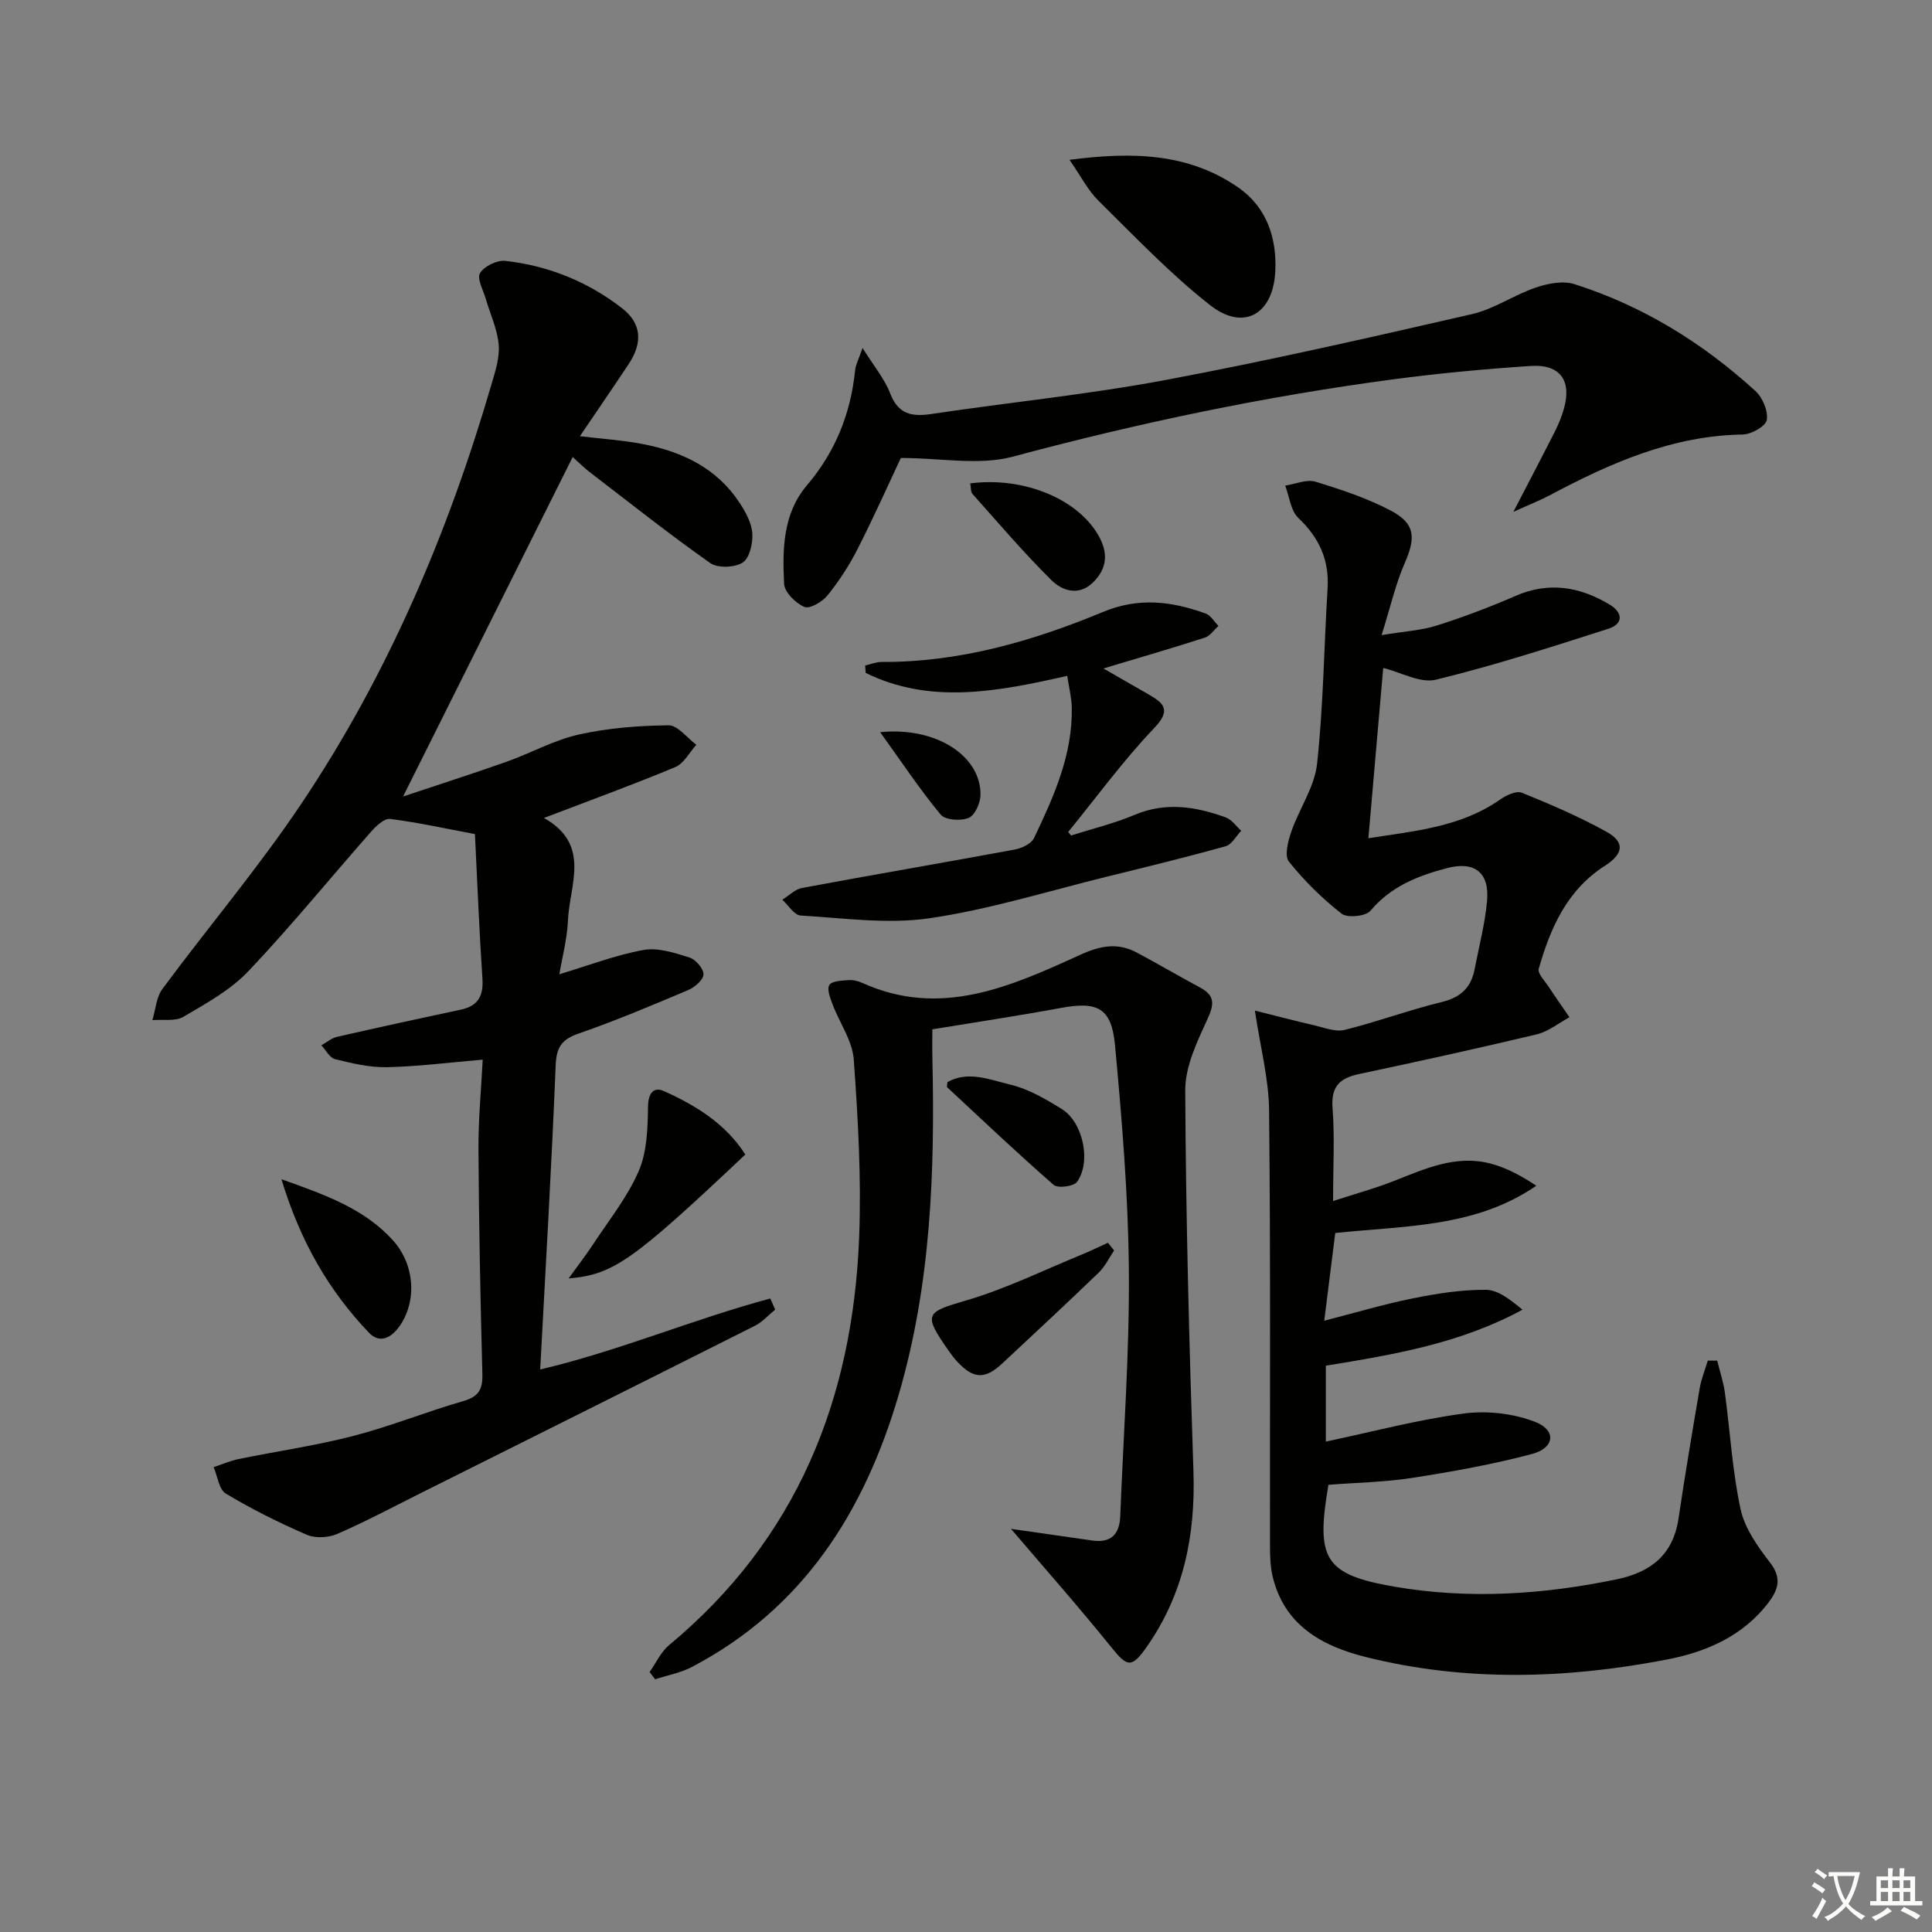
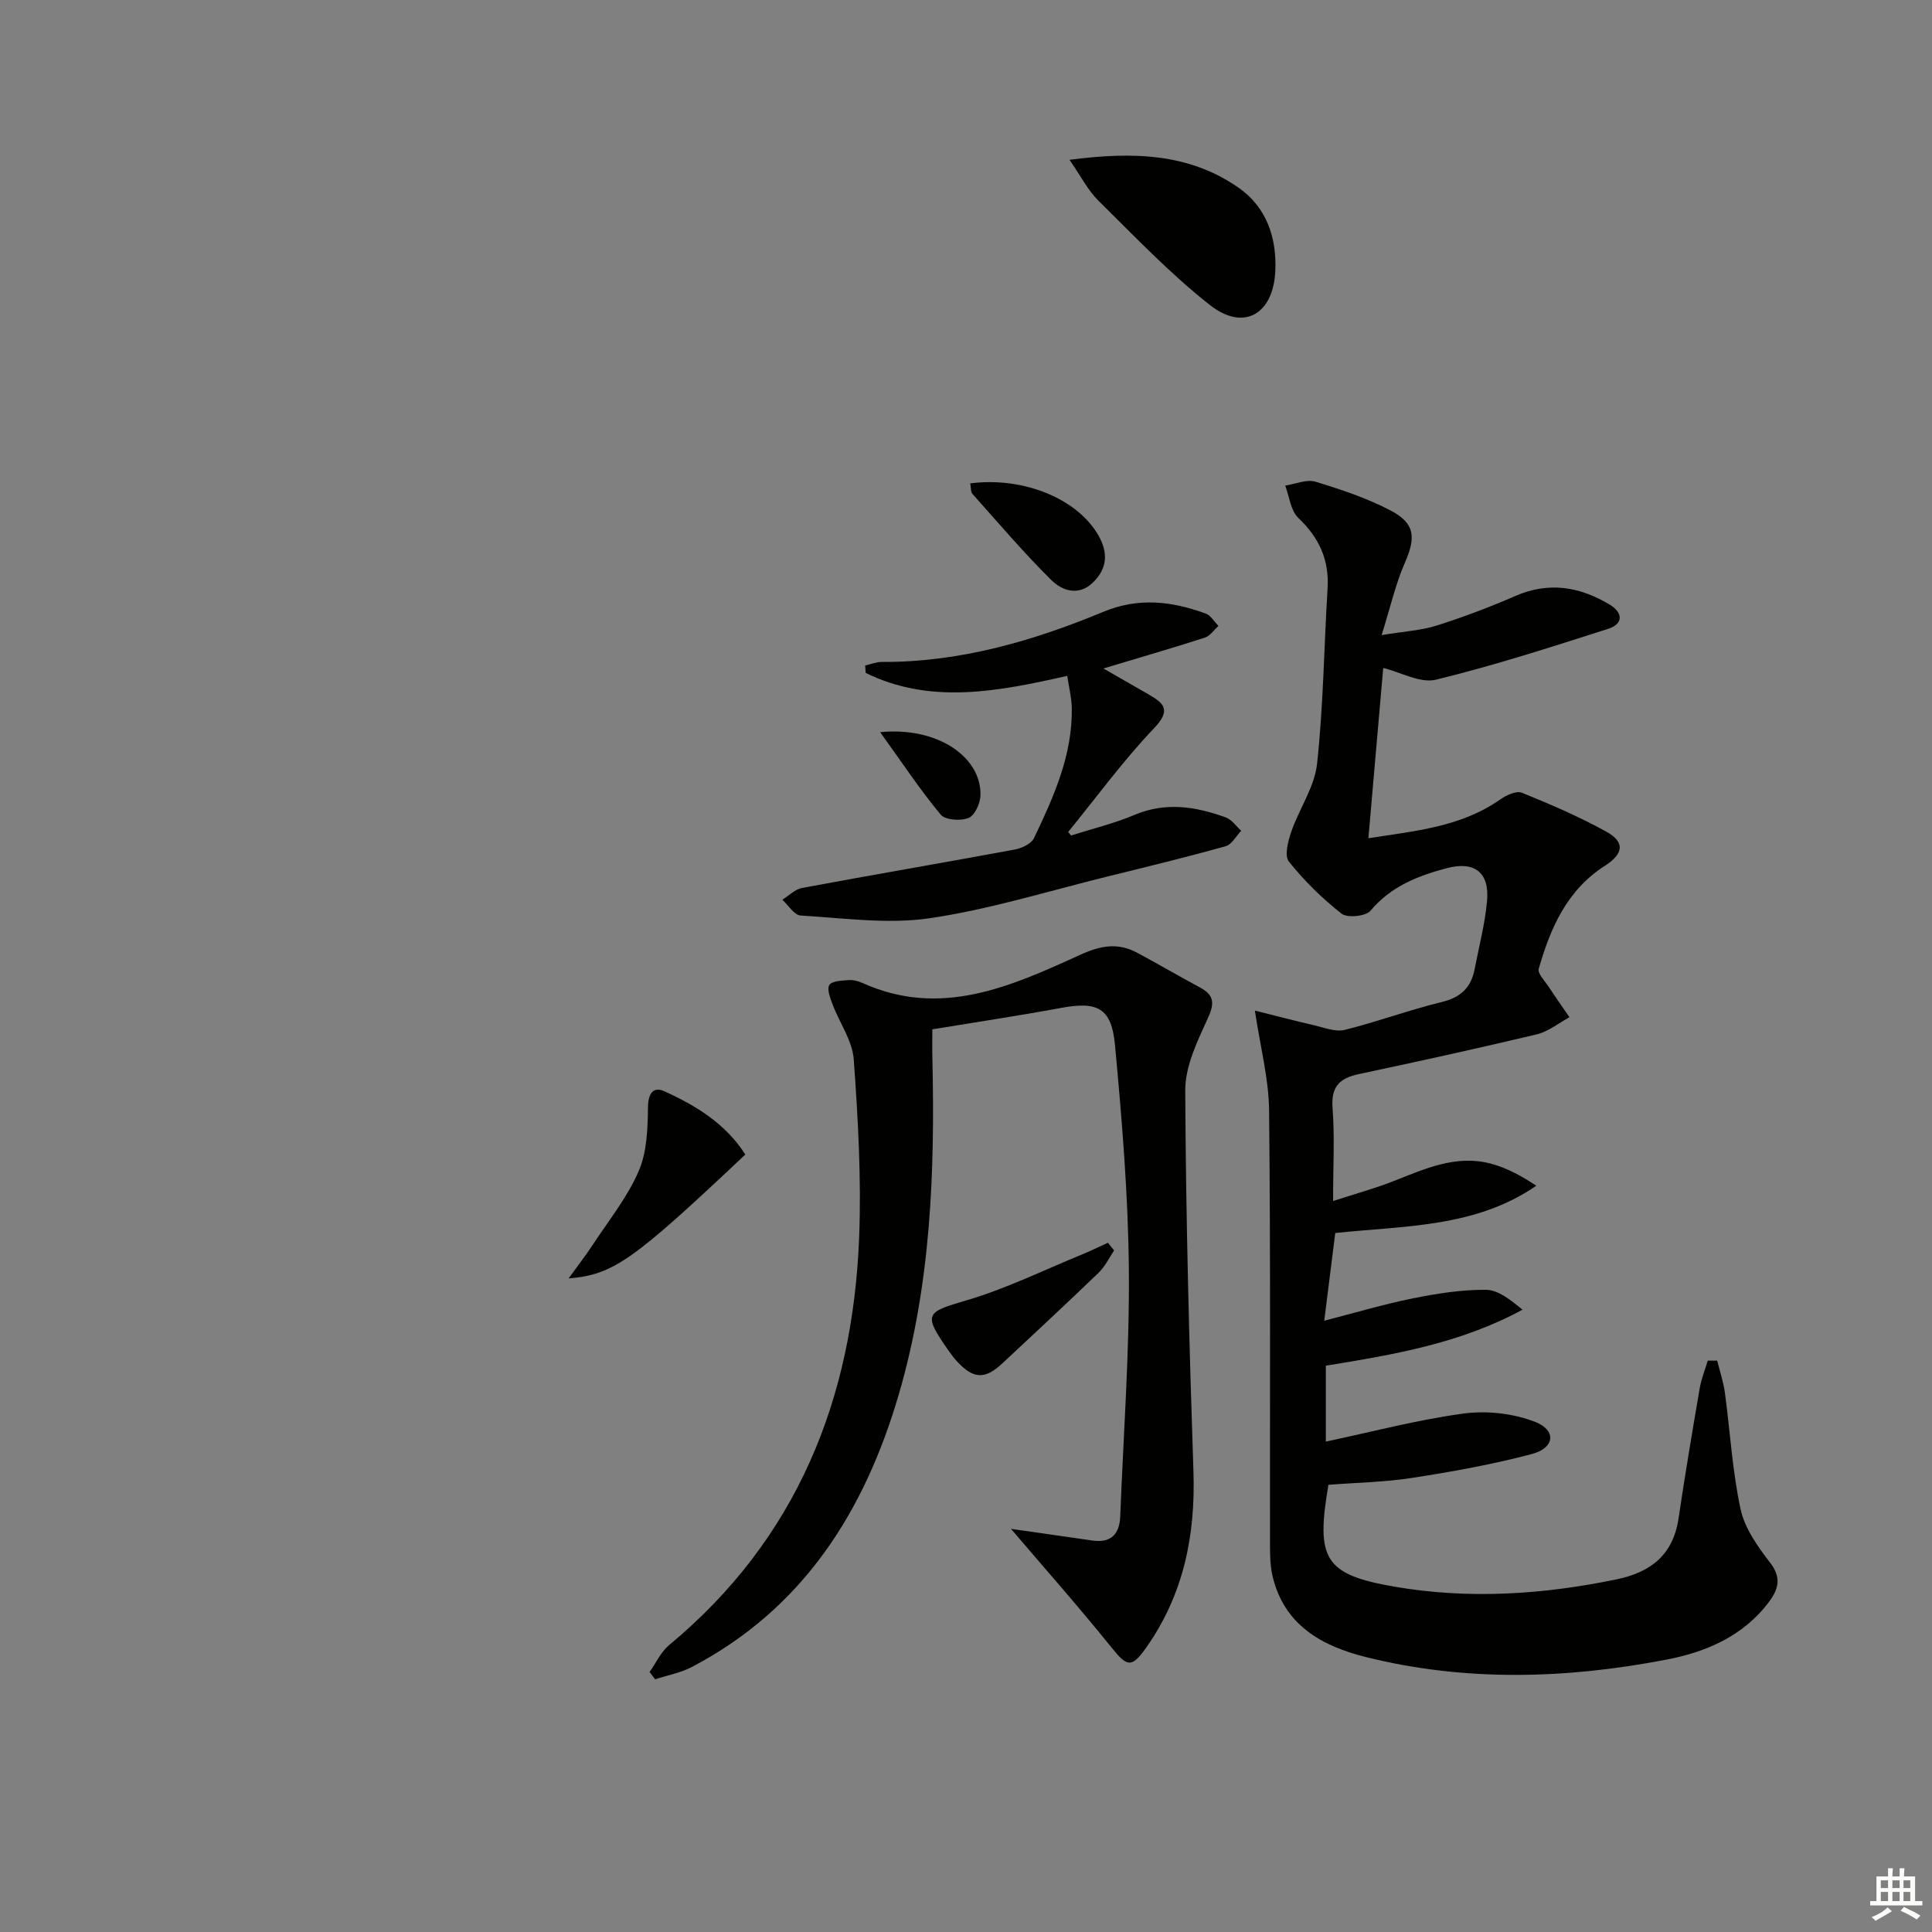
<svg xmlns="http://www.w3.org/2000/svg" enable-background="new 0 0 400 400" viewBox="0 0 400 400">
  <rect x="0" y="0" width="400" height="400" fill="#808080" stroke="none" />
-   <path d="m377.9 391.2c-.2.3-.4.5-.6.8-.7-.6-1.4-1-2.2-1.5.2-.3.4-.5.5-.8.6.4 1.4.8 2.3 1.5zm-1.8 6.1c-.2-.2-.5-.4-.9-.6.4-.6.8-1.2 1.2-1.9s.7-1.3.9-1.9c.3.3.5.5.8.7-.7 1.3-1.4 2.6-2 3.7zm2.2-9c-.3.3-.5.5-.6.8-.6-.6-1.3-1.1-2-1.5.3-.3.5-.5.6-.7.6.5 1.3.9 2 1.4zm.3.2v-.9h2 4.5c-.3 1.3-.6 2.5-1 3.6s-.9 2.1-1.4 3c.4.5 1 1 1.6 1.4s1.2.8 1.9 1.1c-.3.2-.5.4-.8.8-.4-.3-1-.7-1.6-1.2s-1.2-1.1-1.6-1.6c-.5.6-1.1 1.1-1.7 1.6s-1.4.9-2.1 1.4c-.1-.3-.3-.5-.7-.8.6-.2 1.2-.5 1.9-1s1.4-1.1 2-1.8c-.5-.8-.9-1.6-1.2-2.5s-.6-2-.8-3.2c-.4.1-.7.1-1 .1zm2.5 2.7c.3 1 .7 1.7 1 2.2.3-.5.6-1.1 1-2s.6-1.9.9-3h-3.2-.4c.1.9.3 1.8.7 2.8z" fill="#fbfcfa" />
  <path d="m396.5 388.5v1.5 3.6h1.5v.9c-.4 0-1 0-1.7 0h-7.9c-.5 0-.9 0-1.2 0v-.9h1.3v-3.5c0-.7 0-1.2 0-1.6h2.4c0-.8 0-1.4 0-1.7h1c0 .3-.1.8-.1 1.7h1.5c0-.8 0-1.4 0-1.7h1c0 .3-.1.9-.1 1.7zm-8.2 9.2c-.2-.3-.5-.5-.8-.8.8-.3 1.4-.6 1.9-.9s1-.7 1.4-1.1c.3.3.6.5.9.8-1.6 1-2.8 1.6-3.4 2zm2.6-6.8v-1.6h-1.5v1.6zm0 2.7v-1.9h-1.5v1.9zm2.4-2.7v-1.6h-1.5v1.6zm0 2.7v-1.9h-1.5v1.9zm.2 2 .7-.8c.4.2.9.5 1.6.8s1.3.7 1.8 1c-.3.3-.5.6-.8.8-.4-.3-1.5-1-3.3-1.8zm2-4.7v-1.6h-1.4v1.6zm0 2.7v-1.9h-1.4v1.9z" fill="#fbfcfa" />
  <g fill="#010100">
-     <path d="m111.84 283.53c16.09-3.76 31.55-10.37 47.64-14.69.34.77.67 1.53 1.01 2.3-1.39 1.13-2.63 2.56-4.2 3.35-23.03 11.59-46.1 23.11-69.16 34.63-5.74 2.87-11.42 5.91-17.3 8.46-1.82.79-4.53.95-6.31.18-5.75-2.49-11.4-5.31-16.77-8.53-1.42-.85-1.71-3.6-2.52-5.47 1.72-.57 3.41-1.32 5.17-1.68 7.92-1.62 15.96-2.77 23.77-4.79 7.68-1.99 15.1-5.01 22.74-7.21 3.2-.92 4.05-2.43 3.96-5.6-.41-15.47-.72-30.94-.81-46.42-.04-6.27.57-12.53.88-18.67-7 .59-13.4 1.42-19.81 1.56-3.58.08-7.23-.8-10.75-1.66-1.12-.27-1.91-1.87-2.85-2.87 1.08-.6 2.1-1.49 3.25-1.75 8.53-1.96 17.09-3.81 25.65-5.64 3.59-.77 4.69-2.86 4.45-6.46-.67-9.94-1.05-19.91-1.55-29.88-5.92-1.11-11.7-2.4-17.56-3.14-1.22-.15-2.95 1.51-4.01 2.72-8.46 9.6-16.55 19.55-25.35 28.82-3.7 3.89-8.71 6.65-13.42 9.42-1.7 1-4.27.51-6.44.7.66-2.17.8-4.73 2.07-6.45 9.5-12.83 19.85-25.07 28.73-38.3 17.91-26.69 30.39-56 39.38-86.81.79-2.7 1.75-5.57 1.52-8.27-.27-3.22-1.76-6.34-2.68-9.52-.52-1.8-1.87-4.19-1.19-5.31.87-1.43 3.51-2.73 5.22-2.54 8.92.99 17.1 4.3 24.2 9.81 4.02 3.12 4.3 7.11 1.39 11.51-3.26 4.92-6.61 9.78-10.13 14.98 4.51.55 8.9.82 13.19 1.66 8.07 1.58 15.2 4.99 19.87 12.13 1.25 1.9 2.49 4.16 2.64 6.33.14 2.04-.57 5.12-1.99 6.04-1.65 1.06-5.16 1.2-6.72.11-8.55-6.02-16.75-12.54-25.06-18.91-1.04-.8-1.97-1.75-3.42-3.05-11.63 23.27-23.1 46.22-35.12 70.29 7.82-2.62 14.69-4.81 21.48-7.22 5-1.78 9.76-4.46 14.89-5.61 6.06-1.35 12.38-1.85 18.6-1.91 1.9-.02 3.84 2.61 5.75 4.03-1.43 1.58-2.57 3.86-4.34 4.61-8.7 3.63-17.58 6.86-27.21 10.54 9.84 5.54 5.28 13.85 4.97 21.22-.16 3.75-1.16 7.46-1.78 11.14 6.05-1.82 11.64-3.98 17.43-5.03 2.99-.54 6.44.6 9.5 1.56 1.29.4 2.95 2.32 2.91 3.51-.04 1.14-1.84 2.68-3.21 3.25-7.48 3.16-14.97 6.33-22.64 8.98-3.58 1.24-4.61 2.9-4.76 6.68-.84 20.88-2.08 41.77-3.2 62.87z" />
    <path d="m259.81 209.23c3.89.97 8.1 2.08 12.34 3.06 2.07.48 4.37 1.41 6.26.94 6.76-1.68 13.32-4.13 20.08-5.77 3.92-.95 6.08-2.98 6.81-6.77.91-4.72 2.15-9.42 2.58-14.18.53-5.91-2.64-8.27-8.32-6.77-6.01 1.59-11.59 3.77-15.83 8.83-.97 1.15-4.77 1.53-5.96.6-4.02-3.14-7.74-6.81-10.92-10.79-.95-1.19-.18-4.22.49-6.17 1.64-4.75 4.81-9.23 5.34-14.04 1.32-12.04 1.43-24.22 2.18-36.33.37-5.94-1.75-10.52-6.06-14.61-1.59-1.51-1.85-4.42-2.71-6.69 2.1-.32 4.42-1.36 6.25-.81 5.34 1.62 10.74 3.42 15.65 6.01 5.04 2.66 5.15 5.58 2.85 10.83-1.89 4.32-2.94 9.01-4.79 14.92 4.79-.79 8.22-.97 11.39-1.97 5.53-1.76 10.98-3.81 16.3-6.13 6.92-3.02 13.32-1.93 19.5 1.77 2.82 1.69 2.87 4.02-.28 5.03-11.81 3.78-23.63 7.6-35.66 10.53-3.25.79-7.26-1.53-10.92-2.43-.98 11.28-2 22.95-3.07 35.26 9.59-1.52 19.1-2.28 27.32-8.05 1.24-.87 3.31-1.83 4.44-1.38 5.96 2.42 11.92 4.97 17.54 8.09 3.85 2.14 3.56 4.56-.36 7.06-7.84 5.02-11.26 12.88-13.67 21.3-.28.98 1.28 2.55 2.09 3.78 1.38 2.11 2.85 4.18 4.27 6.26-2.24 1.21-4.34 2.95-6.73 3.53-12.24 2.92-24.54 5.62-36.85 8.23-4.01.85-5.81 2.59-5.47 7.05.46 5.95.11 11.95.11 19.24 4.6-1.5 8.63-2.59 12.49-4.11 6.5-2.55 12.94-5.54 20.13-3.64 3.27.86 6.33 2.51 9.46 4.58-12.63 8.69-27.19 8.26-41.63 9.79-.73 5.85-1.49 11.85-2.28 18.16 6.28-1.61 12.22-3.39 18.26-4.61 5-1.01 10.13-1.83 15.2-1.79 2.57.02 5.13 2.1 7.58 4.12-12.85 6.98-26.63 9.3-40.71 11.59v15.72c9.55-2.02 18.95-4.52 28.52-5.81 4.82-.65 10.31-.03 14.83 1.73 4.44 1.74 4.04 5.39-.66 6.64-8.13 2.16-16.47 3.65-24.8 4.95-5.73.89-11.58.98-17.35 1.43-2.62 15.29-.93 18.56 13.59 21.08 15.35 2.66 30.8 1.67 46.09-1.51 7.07-1.47 11.68-5.08 12.8-12.59 1.34-9.01 2.85-18.01 4.39-26.99.33-1.94 1.1-3.8 1.67-5.7.65 0 1.3.01 1.95.01.54 2.21 1.29 4.39 1.59 6.63 1.09 8.05 1.54 16.22 3.25 24.13.86 3.96 3.55 7.74 6.11 11.06 2.39 3.09 1.75 5.45-.18 8.05-5.3 7.13-13.02 10.44-21.25 12.02-20.76 4-41.64 4.63-62.32-.54-9.02-2.26-16.85-6.57-19.25-16.69-.49-2.06-.54-4.27-.54-6.41-.04-29.99.13-59.99-.19-89.98-.05-6.61-1.82-13.21-2.94-20.75z" />
    <path d="m209.31 316.53c5.11.73 10.99 1.59 16.86 2.42 3.81.54 5.61-1.27 5.76-4.98.66-16.95 1.93-33.9 1.79-50.84-.12-15.59-1.43-31.21-2.87-46.75-.72-7.76-3.66-9.1-11.24-7.69-8.64 1.6-17.33 2.9-26.58 4.42 0 1.77-.04 3.87.01 5.96.54 23.53-.3 46.92-6.98 69.71-7.09 24.18-19.75 44.23-42.76 56.32-2.35 1.24-5.1 1.74-7.66 2.58-.38-.5-.77-1.01-1.15-1.51 1.33-1.87 2.32-4.13 4.02-5.55 26.49-21.97 38.08-50.96 39.37-84.51.47-12.23-.24-24.54-1.12-36.77-.28-3.88-2.94-7.56-4.38-11.38-.49-1.3-1.21-3.16-.67-4.03.53-.84 2.55-.9 3.93-1.01.95-.07 2.01.18 2.89.58 16.24 7.35 30.79.71 45.15-5.83 4.21-1.92 7.78-2.55 11.75-.42 4.39 2.36 8.69 4.86 13.07 7.23 3.03 1.64 2.92 3.4 1.51 6.48-2.16 4.7-4.65 9.87-4.62 14.83.13 26.28.82 52.57 1.7 78.85.44 13.23-2.04 25.45-9.72 36.39-3.07 4.38-4.01 4.08-7.2.12-6.86-8.52-14.11-16.7-20.86-24.62z" />
-     <path d="m313.33 105.97c3.38-6.53 6.06-11.62 8.65-16.75.74-1.47 1.36-3.02 1.81-4.6 1.66-5.81-.78-9.26-6.87-8.85-9.44.62-18.88 1.5-28.26 2.74-26.67 3.53-52.92 9.05-78.94 16.03-7 1.88-14.93.28-23.21.28-2.55 5.41-5.58 12.21-8.95 18.83-1.72 3.39-3.84 6.65-6.22 9.61-1.07 1.33-3.69 2.87-4.79 2.4-1.82-.77-4.12-3.04-4.21-4.78-.36-7.13-.25-14.53 4.68-20.34 5.95-6.99 9.11-14.92 10.03-23.92.11-1.12.71-2.19 1.53-4.58 2.28 3.66 4.53 6.33 5.72 9.41 1.69 4.36 4.5 4.86 8.55 4.26 16.08-2.4 32.3-4.02 48.27-7 21.33-3.99 42.5-8.83 63.65-13.68 4.57-1.05 8.68-3.96 13.18-5.49 2.5-.85 5.64-1.47 8.02-.71 14.14 4.49 26.55 12.16 37.48 22.13 1.48 1.35 2.65 4.14 2.34 6-.21 1.28-3.2 2.97-4.96 3-14.64.23-27.47 5.93-40.03 12.61-1.96 1.04-4.07 1.86-7.47 3.4z" />
    <path d="m221.76 172.98c4.39-1.4 8.91-2.48 13.14-4.27 6.48-2.73 12.69-1.72 18.89.53 1.23.45 2.13 1.82 3.19 2.76-1.06 1.1-1.94 2.84-3.21 3.2-8.12 2.27-16.32 4.26-24.51 6.28-12.24 3.01-24.37 6.81-36.78 8.63-8.7 1.28-17.81-.04-26.72-.56-1.32-.08-2.53-2.13-3.79-3.27 1.36-.84 2.63-2.17 4.1-2.44 14.66-2.73 29.36-5.24 44.02-7.95 1.46-.27 3.43-1.19 3.99-2.37 4.08-8.55 8-17.22 7.82-27-.04-2.08-.58-4.15-.94-6.59-14.4 3.25-28.29 5.98-41.73-.61-.04-.51-.07-1.02-.11-1.53 1.14-.26 2.29-.75 3.43-.74 16.08.08 31.21-4.29 45.83-10.36 7.39-3.07 14.25-2.21 21.27.35 1.04.38 1.75 1.68 2.62 2.55-.93.83-1.73 2.07-2.81 2.42-6.46 2.09-12.98 3.98-21.01 6.39 3.91 2.25 6.64 3.81 9.37 5.38 3.26 1.88 4.67 3.27 1.1 7.01-6.4 6.7-11.9 14.27-17.77 21.47.19.24.4.48.61.72z" />
    <path d="m221.43 33.09c13.1-1.72 24.67-1.38 34.92 5.71 5.87 4.06 8.05 10.43 7.68 17.48-.47 8.81-6.57 12.33-13.48 6.91-8.29-6.5-15.62-14.24-23.15-21.66-2.16-2.12-3.57-4.99-5.97-8.44z" />
    <path d="m154.31 239.03c-23.36 22.05-27.28 24.85-36.59 25.66 1.92-2.66 3.57-4.78 5.04-7.02 3.28-5 7.12-9.77 9.47-15.19 1.73-3.98 1.87-8.83 1.93-13.31.04-2.85 1.15-4.23 3.31-3.27 6.63 2.99 12.79 6.78 16.84 13.13z" />
-     <path d="m58.27 244.15c9.29 3.29 17.2 6.16 23.06 12.62 4.64 5.12 5 12.78 1.32 17.9-1.75 2.44-4.13 3.5-6.26 1.26-8.29-8.7-14.2-18.84-18.12-31.78z" />
    <path d="m230.67 258.89c-1.05 1.55-1.88 3.33-3.2 4.6-6.57 6.33-13.27 12.55-19.94 18.78-3.58 3.35-5.96 3.26-9.3-.31-.68-.72-1.28-1.52-1.85-2.34-5.31-7.6-4.78-7.91 3.69-10.39 8.17-2.39 15.92-6.22 23.84-9.46 1.85-.76 3.65-1.64 5.47-2.47.42.53.85 1.06 1.29 1.59z" />
    <path d="m200.87 100.08c11.16-1.44 22.26 3.27 26.54 10.76 2.11 3.69 1.82 6.95-1.2 9.83-2.94 2.8-6.34 1.61-8.52-.55-5.74-5.68-10.99-11.86-16.37-17.88-.36-.4-.26-1.22-.45-2.16z" />
-     <path d="m196.16 224.03c4.29-2.41 8.84-.47 13.05.54 3.75.9 7.32 2.99 10.65 5.06 4.39 2.74 6.11 10.92 3.13 15.06-.68.95-3.98 1.38-4.84.63-7.52-6.56-14.76-13.44-22.08-20.24-.06-.08.03-.33.09-1.05z" />
    <path d="m182.23 151.59c11.73-1.17 20.94 5.03 20.77 13.05-.04 1.66-1.17 4.18-2.46 4.7-1.63.67-4.83.46-5.78-.68-4.29-5.17-8.02-10.8-12.53-17.07z" />
  </g>
</svg>